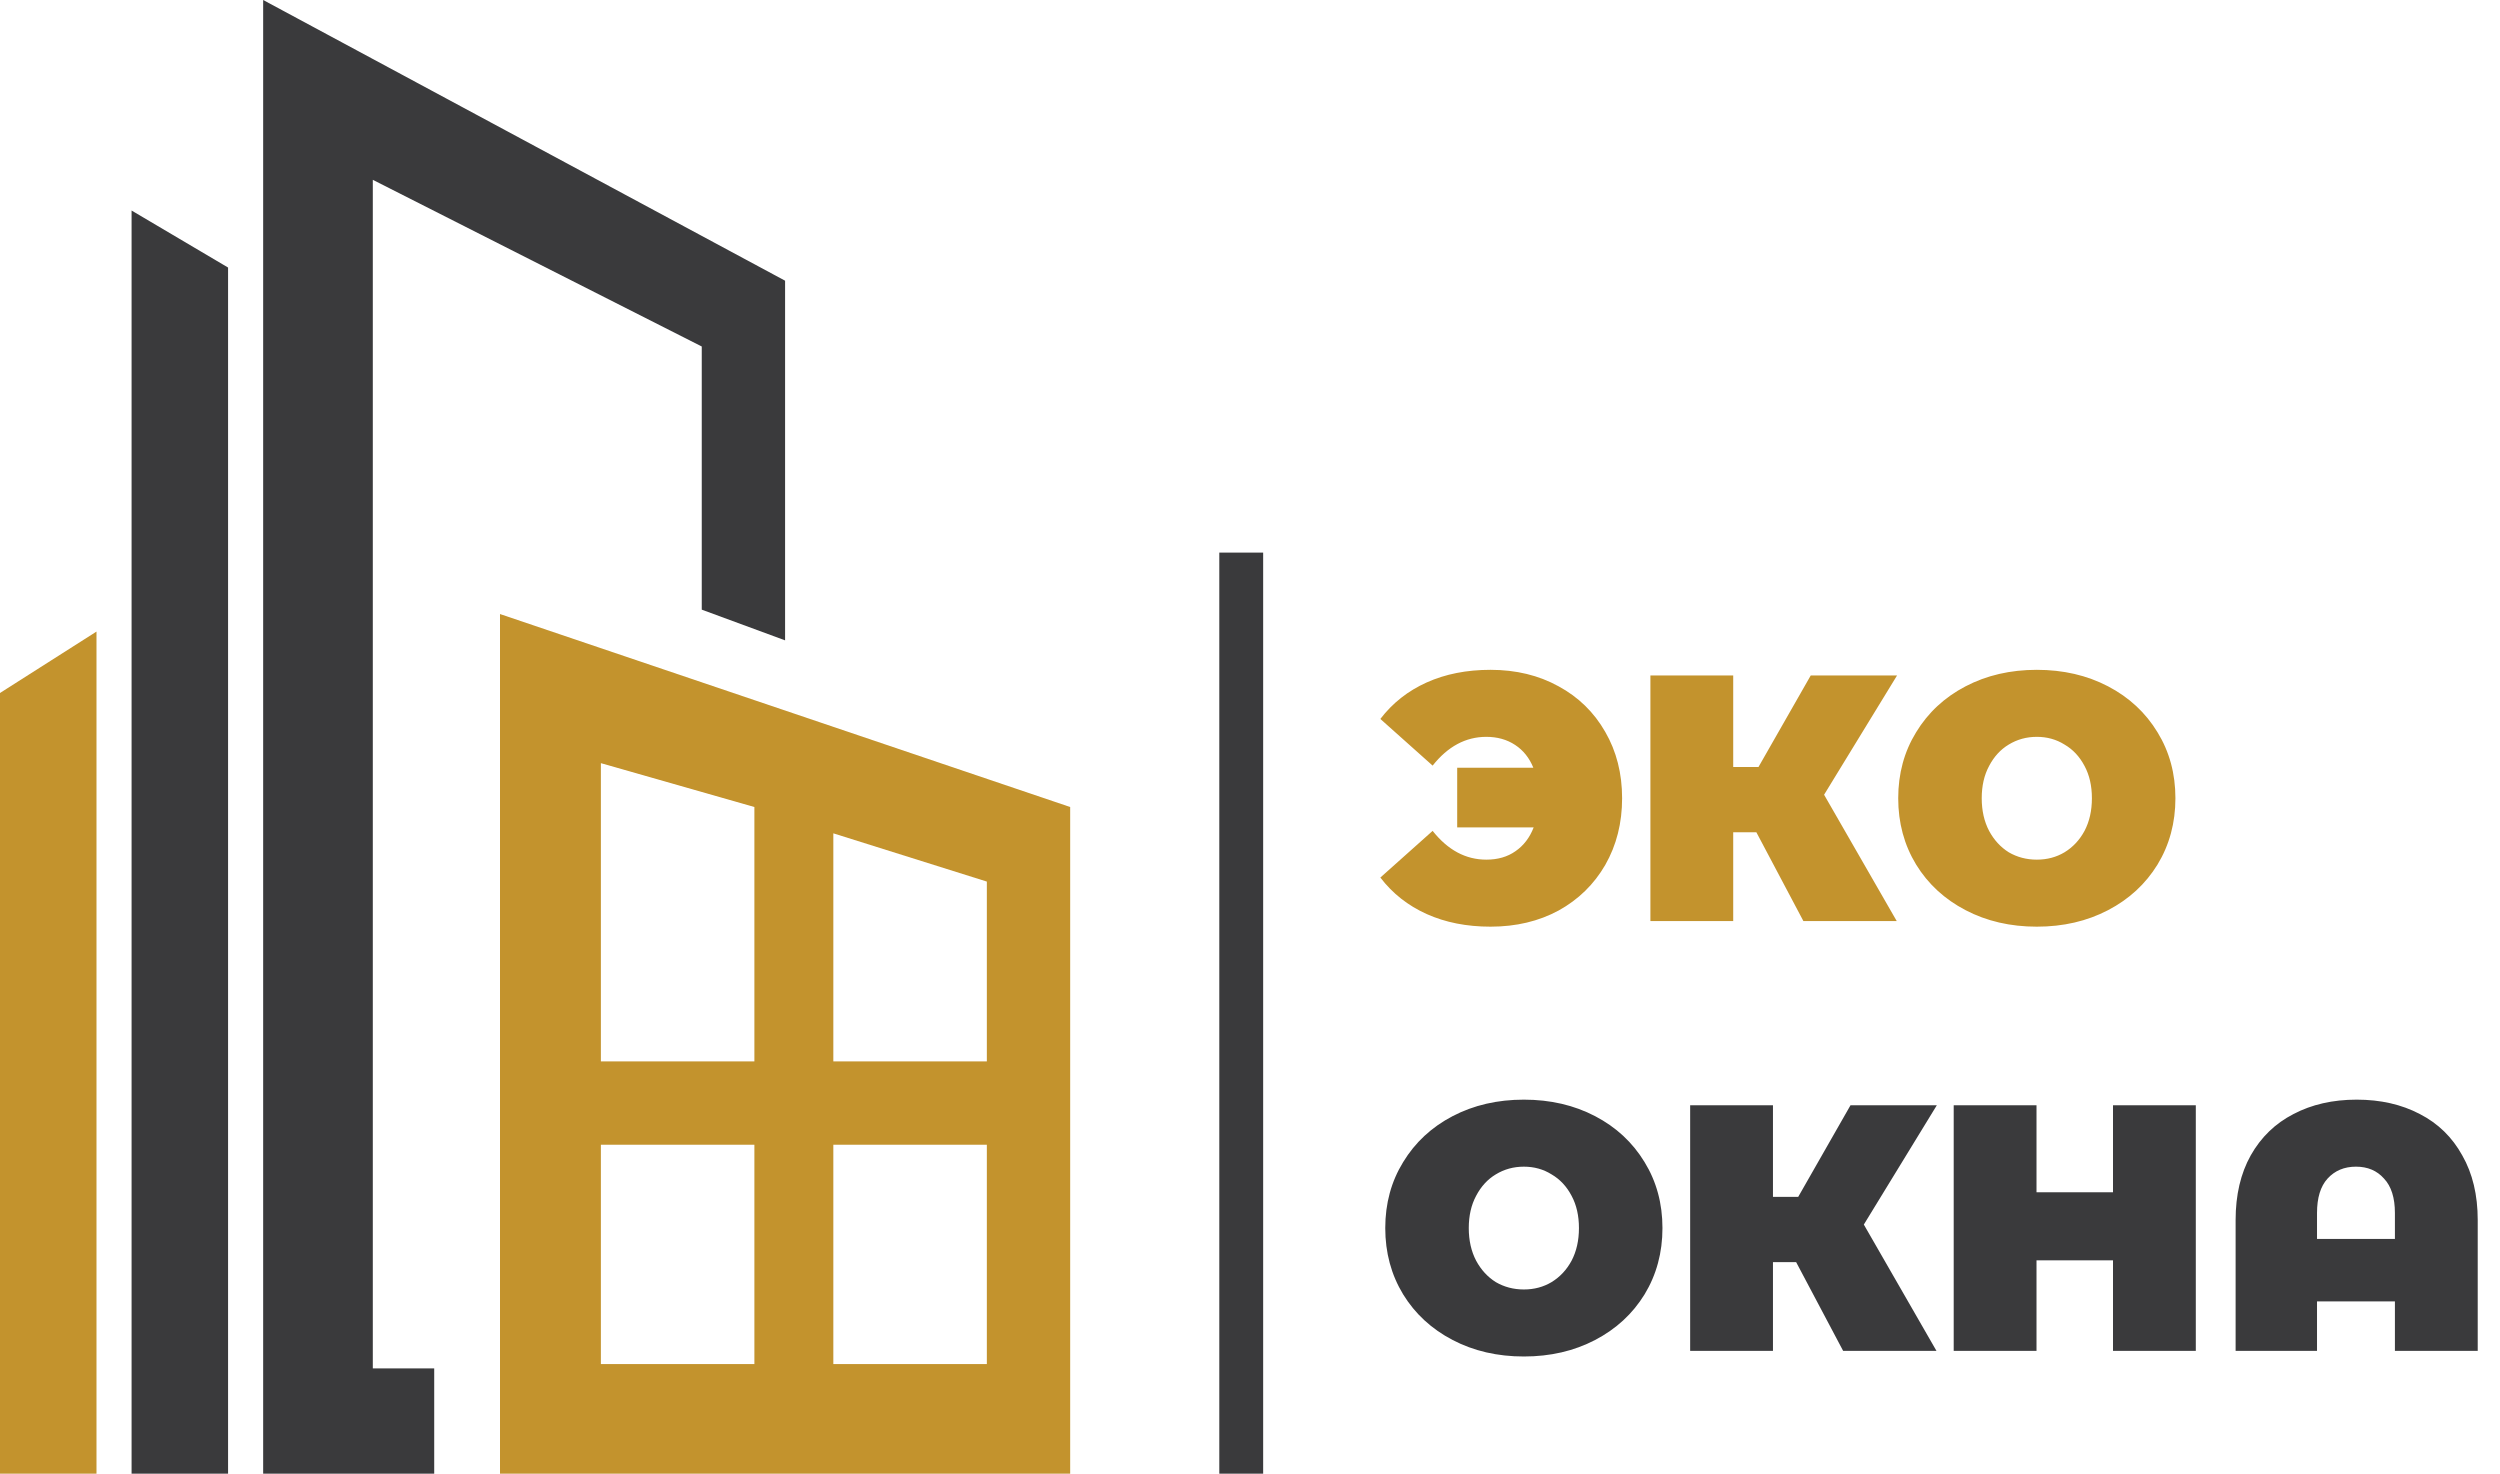
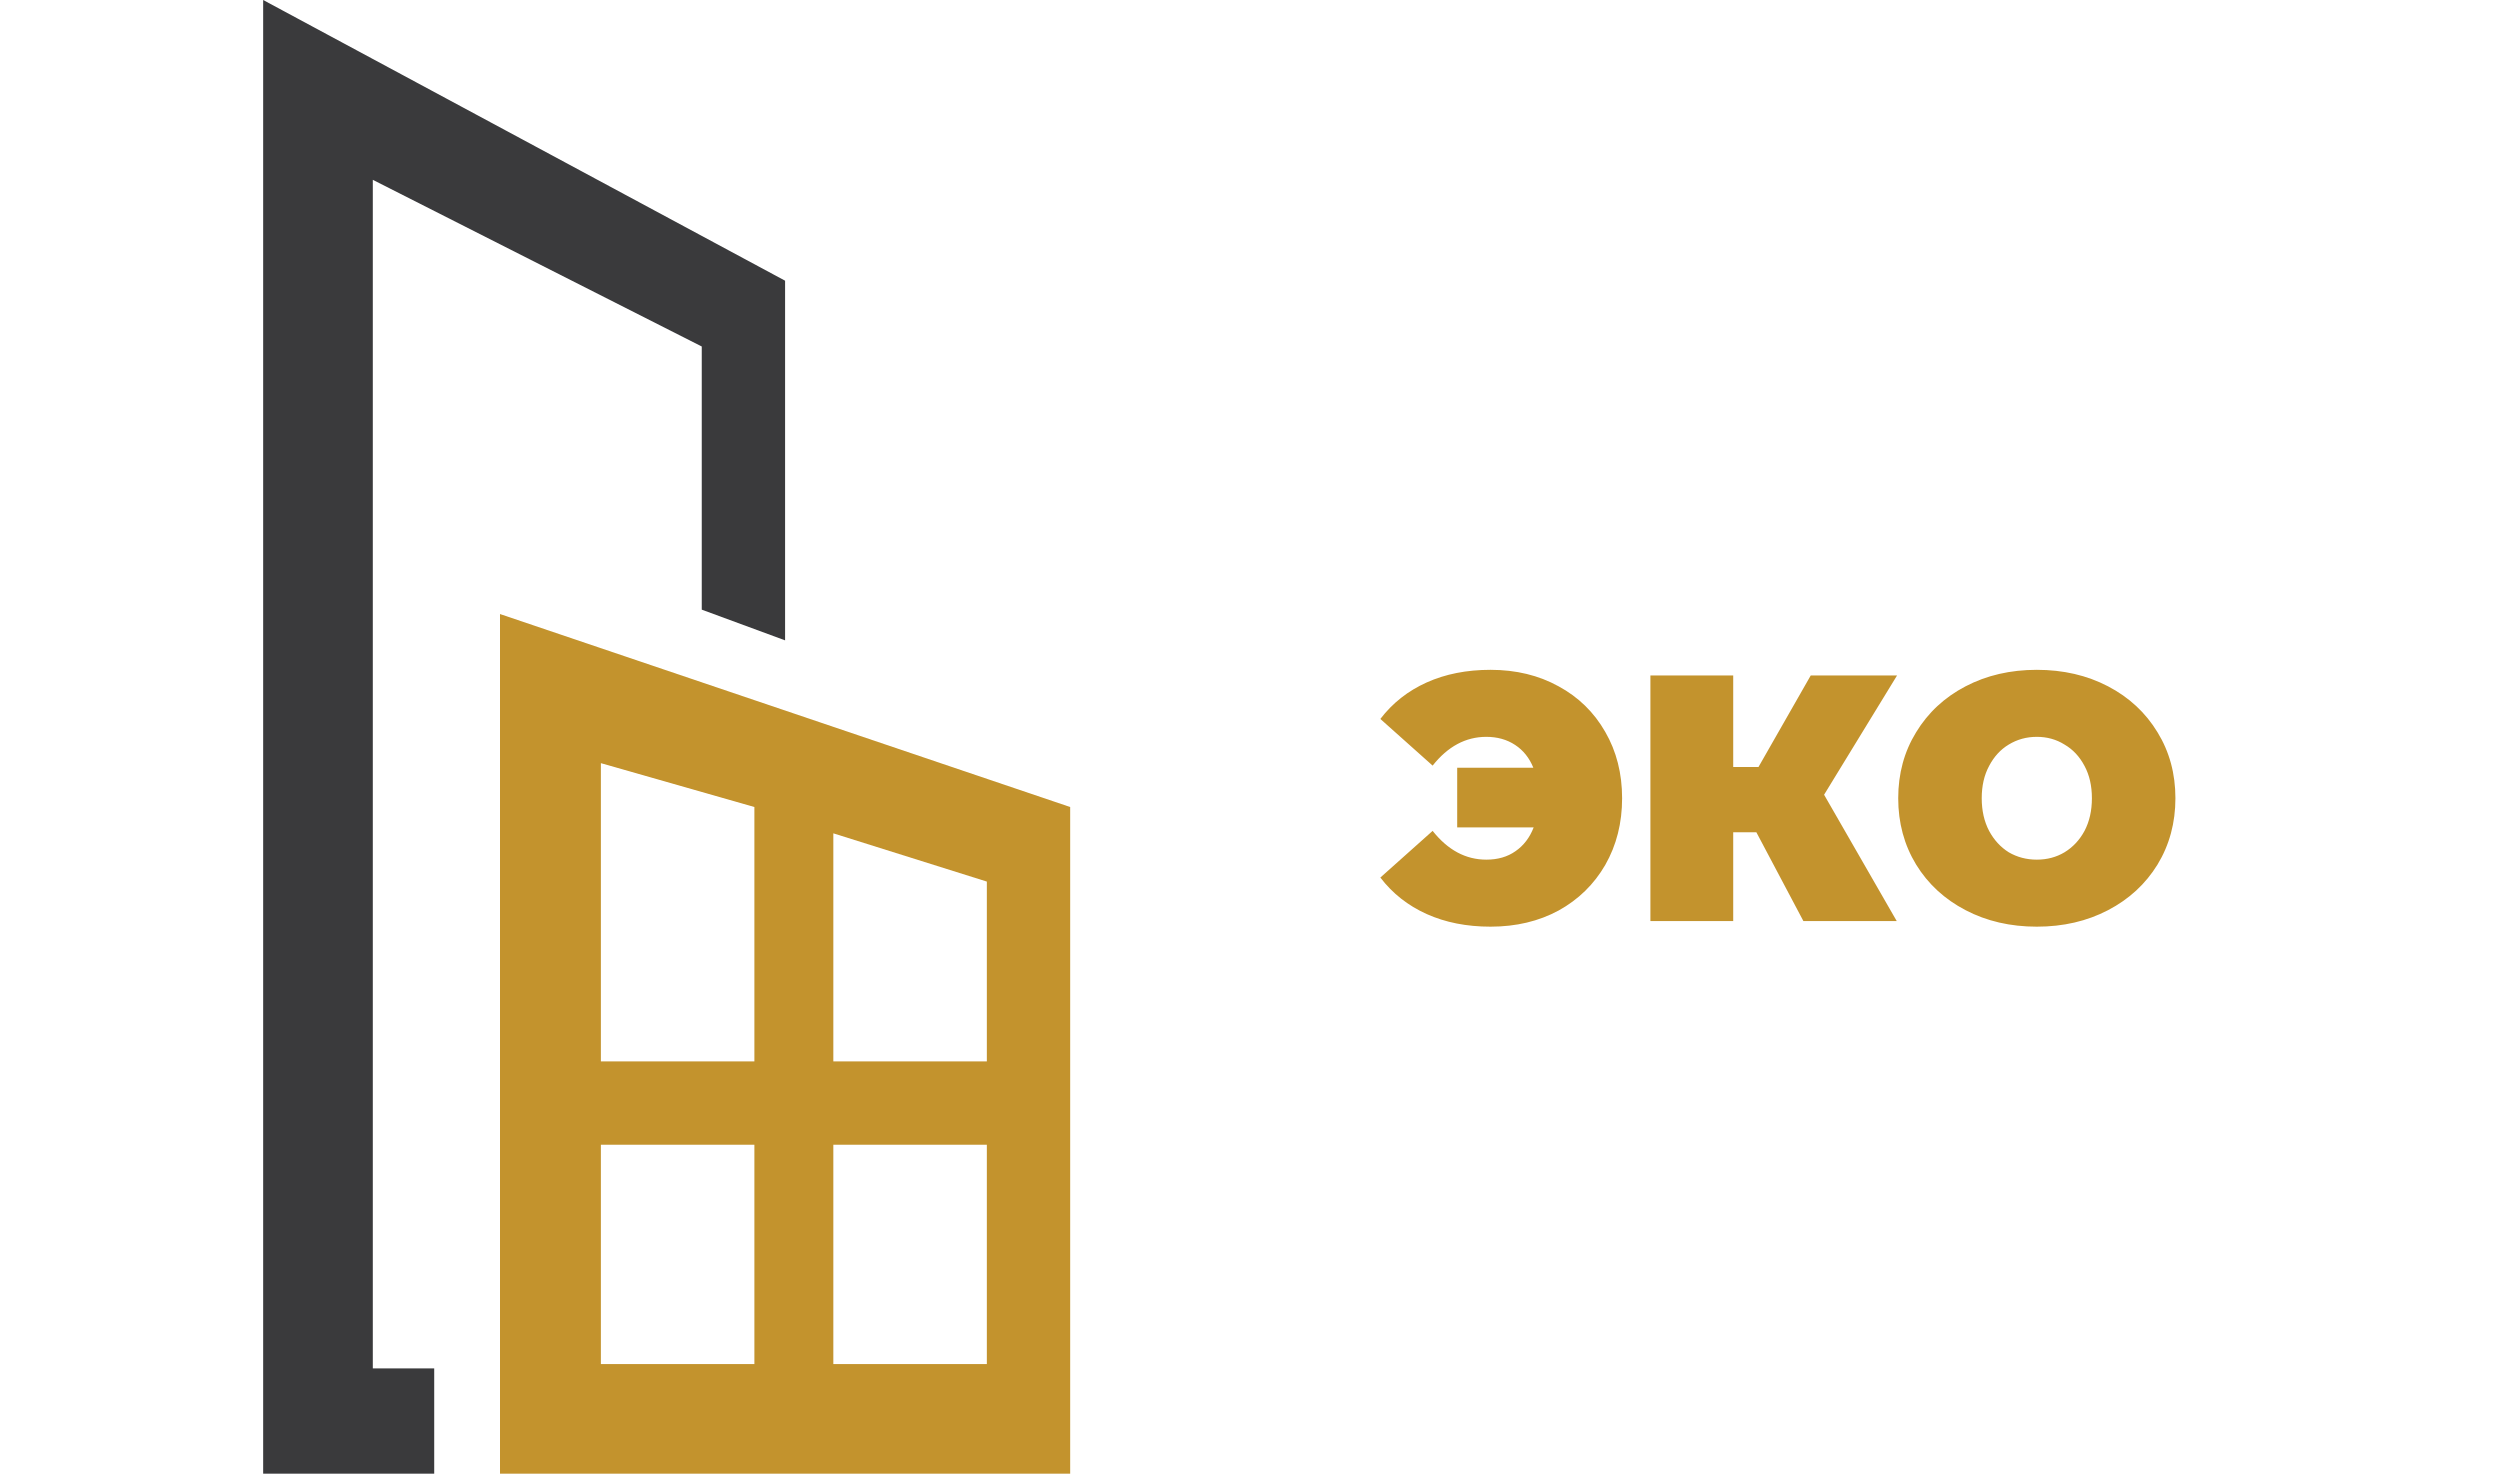
<svg xmlns="http://www.w3.org/2000/svg" width="285" height="168" viewBox="0 0 285 168" fill="none">
  <path d="M169.92 76.36C172.827 76.36 175.413 76.987 177.68 78.24C179.947 79.467 181.72 81.2 183 83.44C184.28 85.653 184.92 88.173 184.92 91C184.92 93.827 184.28 96.36 183 98.6C181.72 100.813 179.947 102.547 177.68 103.8C175.413 105.027 172.827 105.64 169.92 105.64C167.2 105.64 164.773 105.16 162.64 104.2C160.507 103.24 158.747 101.853 157.36 100.04L163.32 94.72C165.053 96.907 167.093 98 169.44 98C170.747 98 171.853 97.68 172.76 97.04C173.693 96.4 174.387 95.493 174.84 94.32H166.12V87.52H174.8C174.347 86.4 173.653 85.533 172.72 84.92C171.787 84.307 170.693 84 169.44 84C167.093 84 165.053 85.093 163.32 87.28L157.36 81.96C158.747 80.147 160.507 78.76 162.64 77.8C164.773 76.84 167.2 76.36 169.92 76.36ZM207.946 90.6L216.226 105H205.586L200.226 94.88H197.586V105H188.146V77H197.586V87.44H200.466L206.426 77H216.266L207.946 90.6ZM232.197 105.64C229.183 105.64 226.477 105.013 224.077 103.76C221.677 102.507 219.797 100.773 218.437 98.56C217.077 96.32 216.397 93.8 216.397 91C216.397 88.2 217.077 85.693 218.437 83.48C219.797 81.24 221.677 79.493 224.077 78.24C226.477 76.987 229.183 76.36 232.197 76.36C235.21 76.36 237.917 76.987 240.317 78.24C242.717 79.493 244.597 81.24 245.957 83.48C247.317 85.693 247.997 88.2 247.997 91C247.997 93.8 247.317 96.32 245.957 98.56C244.597 100.773 242.717 102.507 240.317 103.76C237.917 105.013 235.21 105.64 232.197 105.64ZM232.197 98C233.37 98 234.423 97.72 235.357 97.16C236.317 96.573 237.077 95.76 237.637 94.72C238.197 93.653 238.477 92.413 238.477 91C238.477 89.587 238.197 88.36 237.637 87.32C237.077 86.253 236.317 85.44 235.357 84.88C234.423 84.293 233.37 84 232.197 84C231.023 84 229.957 84.293 228.997 84.88C228.063 85.44 227.317 86.253 226.757 87.32C226.197 88.36 225.917 89.587 225.917 91C225.917 92.413 226.197 93.653 226.757 94.72C227.317 95.76 228.063 96.573 228.997 97.16C229.957 97.72 231.023 98 232.197 98Z" fill="#C3932D" />
-   <path d="M173.72 154.64C170.707 154.64 168 154.013 165.6 152.76C163.2 151.507 161.32 149.773 159.96 147.56C158.6 145.32 157.92 142.8 157.92 140C157.92 137.2 158.6 134.693 159.96 132.48C161.32 130.24 163.2 128.493 165.6 127.24C168 125.987 170.707 125.36 173.72 125.36C176.733 125.36 179.44 125.987 181.84 127.24C184.24 128.493 186.12 130.24 187.48 132.48C188.84 134.693 189.52 137.2 189.52 140C189.52 142.8 188.84 145.32 187.48 147.56C186.12 149.773 184.24 151.507 181.84 152.76C179.44 154.013 176.733 154.64 173.72 154.64ZM173.72 147C174.893 147 175.947 146.72 176.88 146.16C177.84 145.573 178.6 144.76 179.16 143.72C179.72 142.653 180 141.413 180 140C180 138.587 179.72 137.36 179.16 136.32C178.6 135.253 177.84 134.44 176.88 133.88C175.947 133.293 174.893 133 173.72 133C172.547 133 171.48 133.293 170.52 133.88C169.587 134.44 168.84 135.253 168.28 136.32C167.72 137.36 167.44 138.587 167.44 140C167.44 141.413 167.72 142.653 168.28 143.72C168.84 144.76 169.587 145.573 170.52 146.16C171.48 146.72 172.547 147 173.72 147ZM212.477 139.6L220.758 154H210.118L204.758 143.88H202.118V154H192.678V126H202.118V136.44H204.998L210.958 126H220.798L212.477 139.6ZM250.322 126V154H240.882V143.68H232.162V154H222.722V126H232.162V135.92H240.882V126H250.322ZM268.66 125.36C271.38 125.36 273.78 125.907 275.86 127C277.94 128.067 279.554 129.64 280.7 131.72C281.874 133.773 282.46 136.227 282.46 139.08V154H273.02V148.36H264.14V154H254.86V139.08C254.86 136.227 255.434 133.773 256.58 131.72C257.754 129.64 259.38 128.067 261.46 127C263.54 125.907 265.94 125.36 268.66 125.36ZM273.02 141.24V138.28C273.02 136.547 272.607 135.24 271.78 134.36C270.98 133.453 269.914 133 268.58 133C267.247 133 266.167 133.453 265.34 134.36C264.54 135.24 264.14 136.547 264.14 138.28V141.24H273.02Z" fill="#3A3A3C" />
-   <path d="M11 72L0 79V168H11V72Z" fill="#C3932D" />
-   <path d="M26 168H15V24L26 30.5V168Z" fill="#3A3A3C" />
  <path d="M30 168V0L89.5 32V73L80 69.5V39.5L42.5 20.5V156H49.5V168H30Z" fill="#3A3A3C" />
  <path fill-rule="evenodd" clip-rule="evenodd" d="M57 70V168H122V92L57 70ZM68.5 121H86V92L68.5 87V121ZM112.5 121H95V95L112.5 100.5V121ZM68.5 155.5H86V130.5H68.5V155.5ZM95 155.5H112.5V130.5H95V155.5Z" fill="#C3932D" />
-   <rect x="139" y="63" width="5" height="105" fill="#3A3A3C" />
</svg>